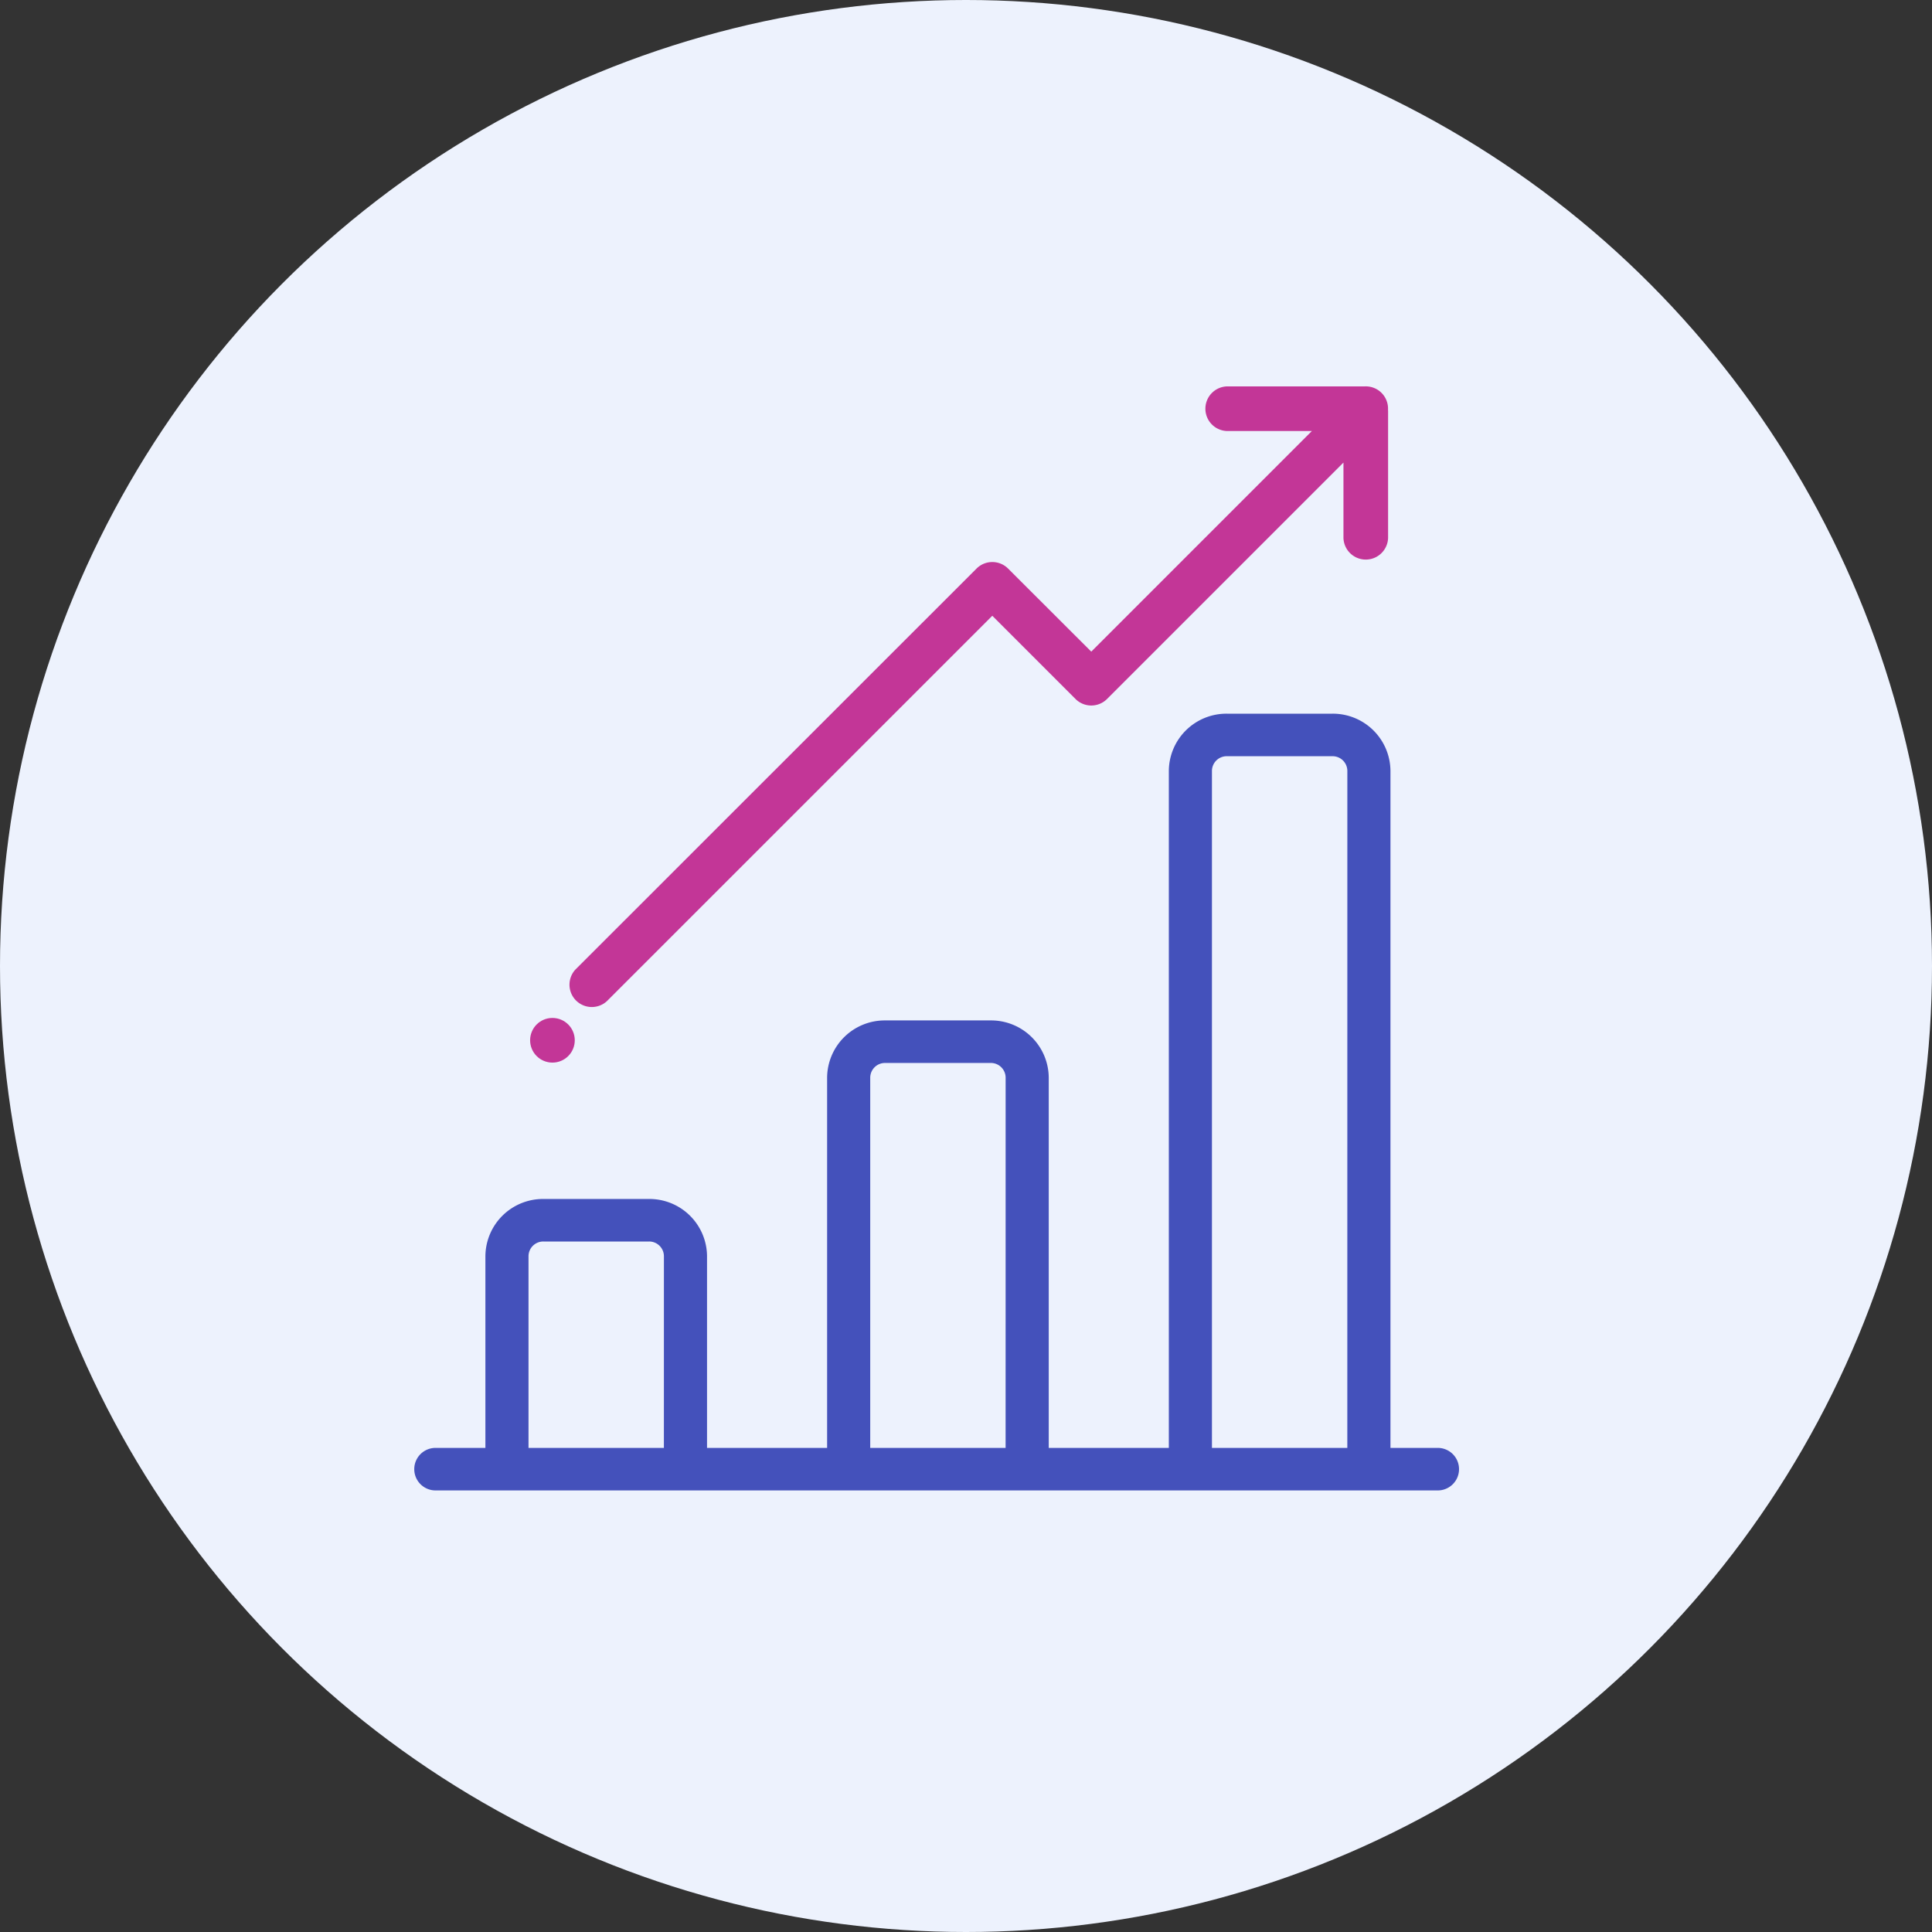
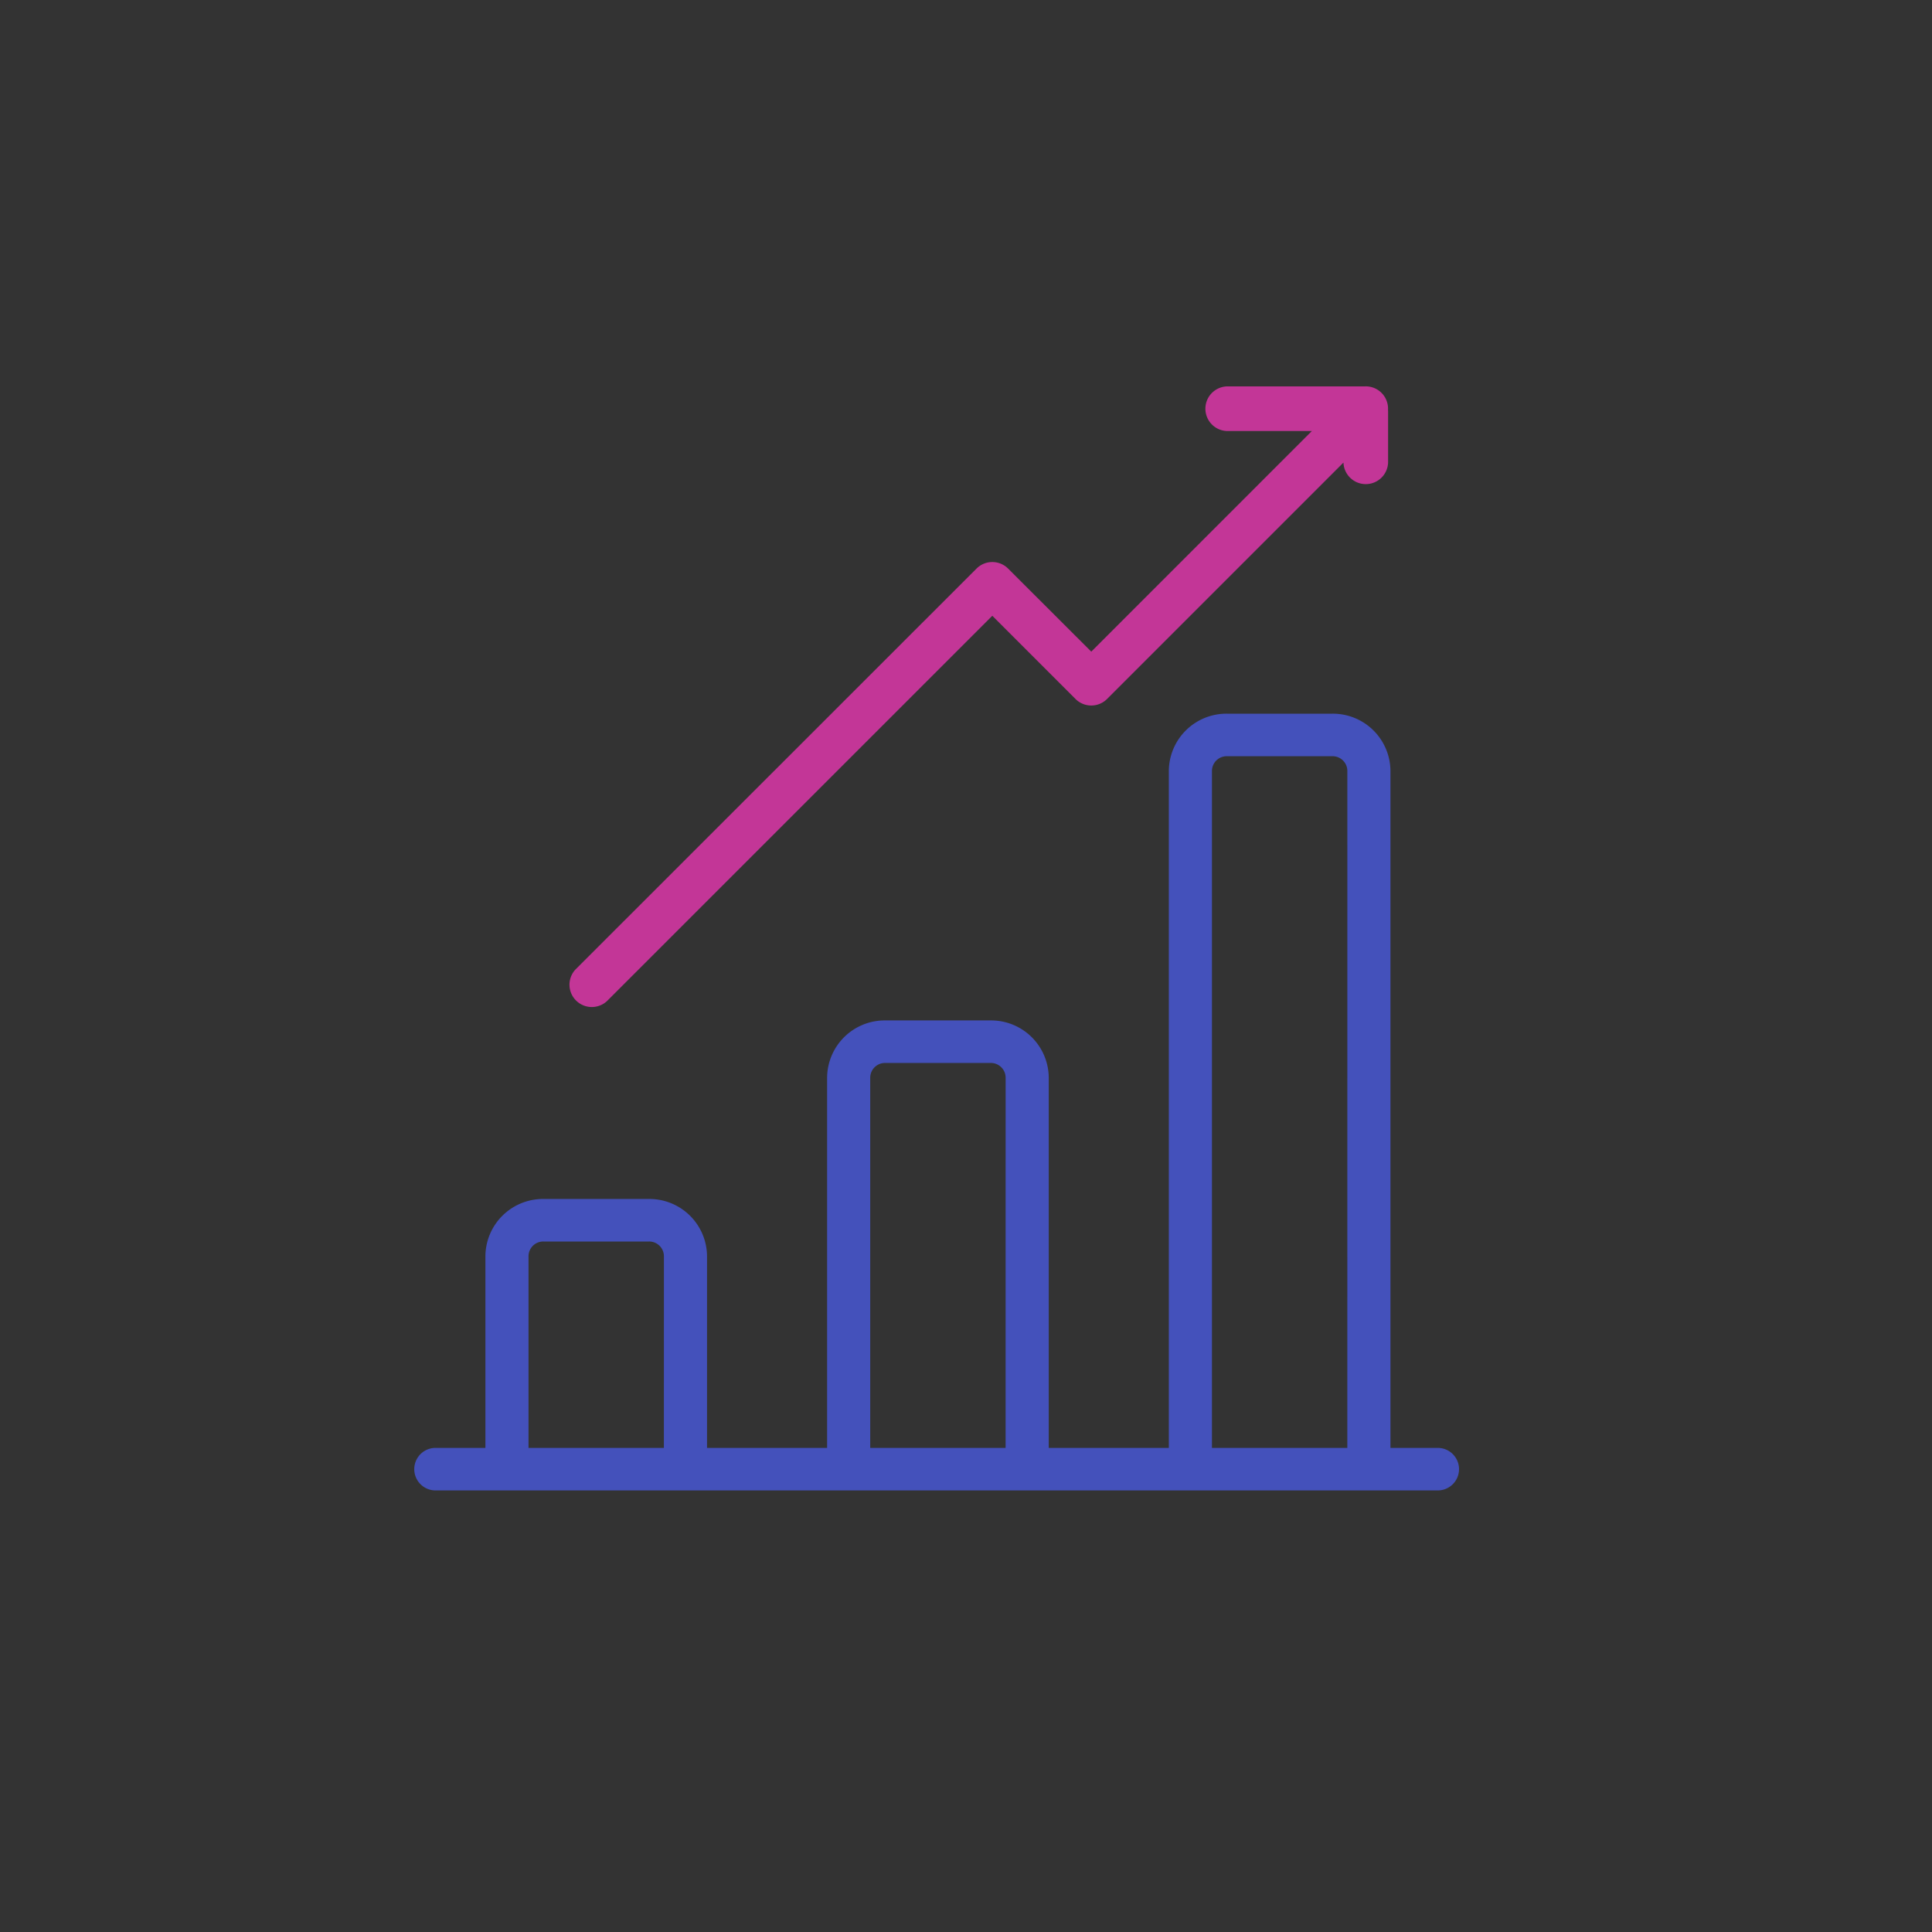
<svg xmlns="http://www.w3.org/2000/svg" width="70" height="70" viewBox="0 0 70 70">
  <rect x="0" y="0" width="70" height="70" fill="#333333" stroke="none" />
  <defs>
    <style>
            .cls-3{fill:#c33697}
        </style>
  </defs>
  <g id="Group_458" transform="translate(-49 -1668)">
-     <circle id="Ellipse_87" cx="35" cy="35" r="35" fill="#edf2fd" transform="translate(49 1668)" />
    <g id="bar-chart" transform="translate(50.398 1682)">
      <g id="Group_428" transform="translate(13.601 11.858)">
        <g id="Group_427">
          <path id="Path_563" fill="#4451bb" d="M50.695 173.256h-1.714v-24.531a2.088 2.088 0 0 0-2.1-2.071h-3.83a2.088 2.088 0 0 0-2.1 2.071v24.531H36.6v-13.417a2.088 2.088 0 0 0-2.1-2.071h-3.83a2.088 2.088 0 0 0-2.1 2.071v13.417h-4.351v-6.948a2.088 2.088 0 0 0-2.1-2.071h-3.83a2.088 2.088 0 0 0-2.1 2.071v6.948h-1.807a.77.77 0 1 0 0 1.541h36.313a.77.77 0 1 0 0-1.541zm-28.039 0h-4.905v-6.948a.535.535 0 0 1 .538-.53h3.83a.535.535 0 0 1 .538.53zm12.381 0h-4.905v-13.417a.535.535 0 0 1 .538-.53h3.83a.535.535 0 0 1 .538.53zm12.381 0h-4.905v-24.531a.535.535 0 0 1 .538-.53h3.83a.535.535 0 0 1 .538.53z" transform="translate(-13.601 -146.654)" />
        </g>
      </g>
      <g id="Group_430" transform="translate(19.211)">
        <g id="Group_429">
-           <path id="Path_564" d="M129.027.85a.806.806 0 0 0-.848-.85h-4.931a.809.809 0 1 0 0 1.617h3.02l-7.992 7.993-3.014-3.01a.809.809 0 0 0-1.143 0L99.583 21.131a.809.809 0 0 0 1.143 1.143L114.69 8.311l3.014 3.014a.809.809 0 0 0 1.144 0l8.565-8.565v2.734a.809.809 0 0 0 1.617 0V.889l-.003-.039z" class="cls-3" transform="translate(-99.346)" />
+           <path id="Path_564" d="M129.027.85a.806.806 0 0 0-.848-.85h-4.931a.809.809 0 1 0 0 1.617h3.02l-7.992 7.993-3.014-3.01a.809.809 0 0 0-1.143 0L99.583 21.131a.809.809 0 0 0 1.143 1.143L114.69 8.311l3.014 3.014a.809.809 0 0 0 1.144 0l8.565-8.565a.809.809 0 0 0 1.617 0V.889l-.003-.039z" class="cls-3" transform="translate(-99.346)" />
        </g>
      </g>
      <g id="Group_432" transform="translate(17.809 22.882)">
        <g id="Group_431">
-           <circle id="Ellipse_96" cx=".809" cy=".809" r=".809" class="cls-3" />
-         </g>
+           </g>
      </g>
    </g>
  </g>
</svg>